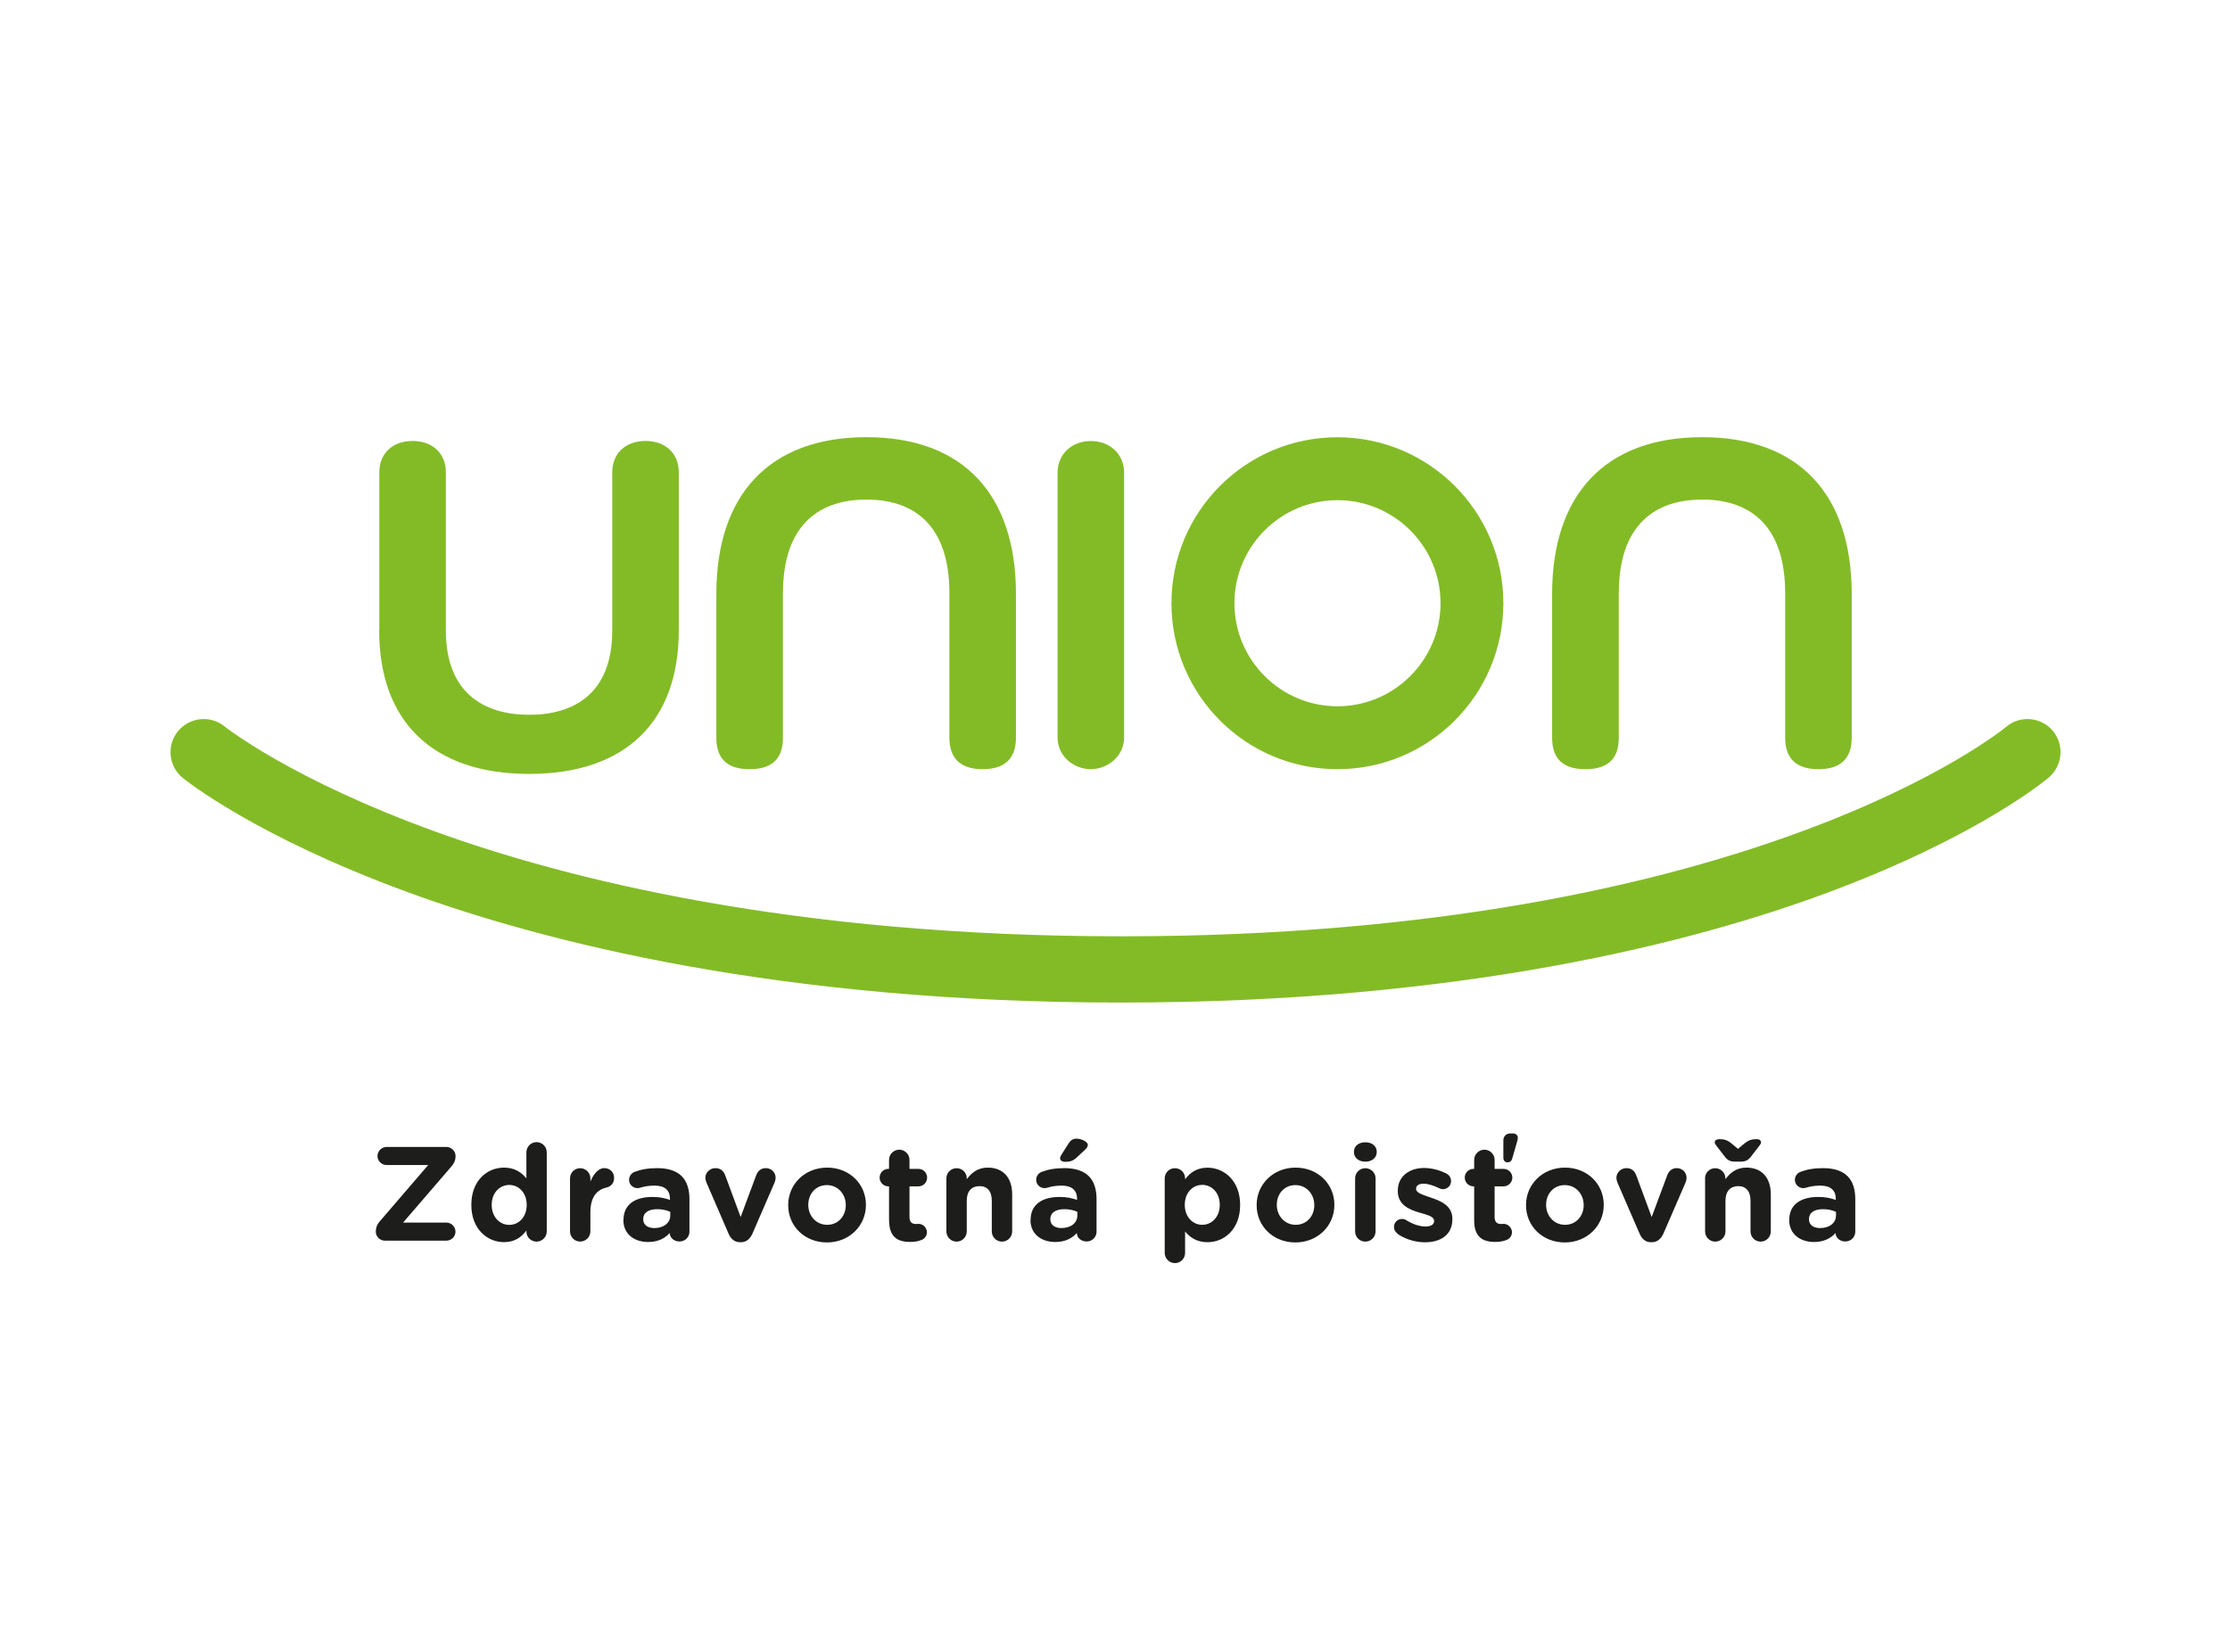
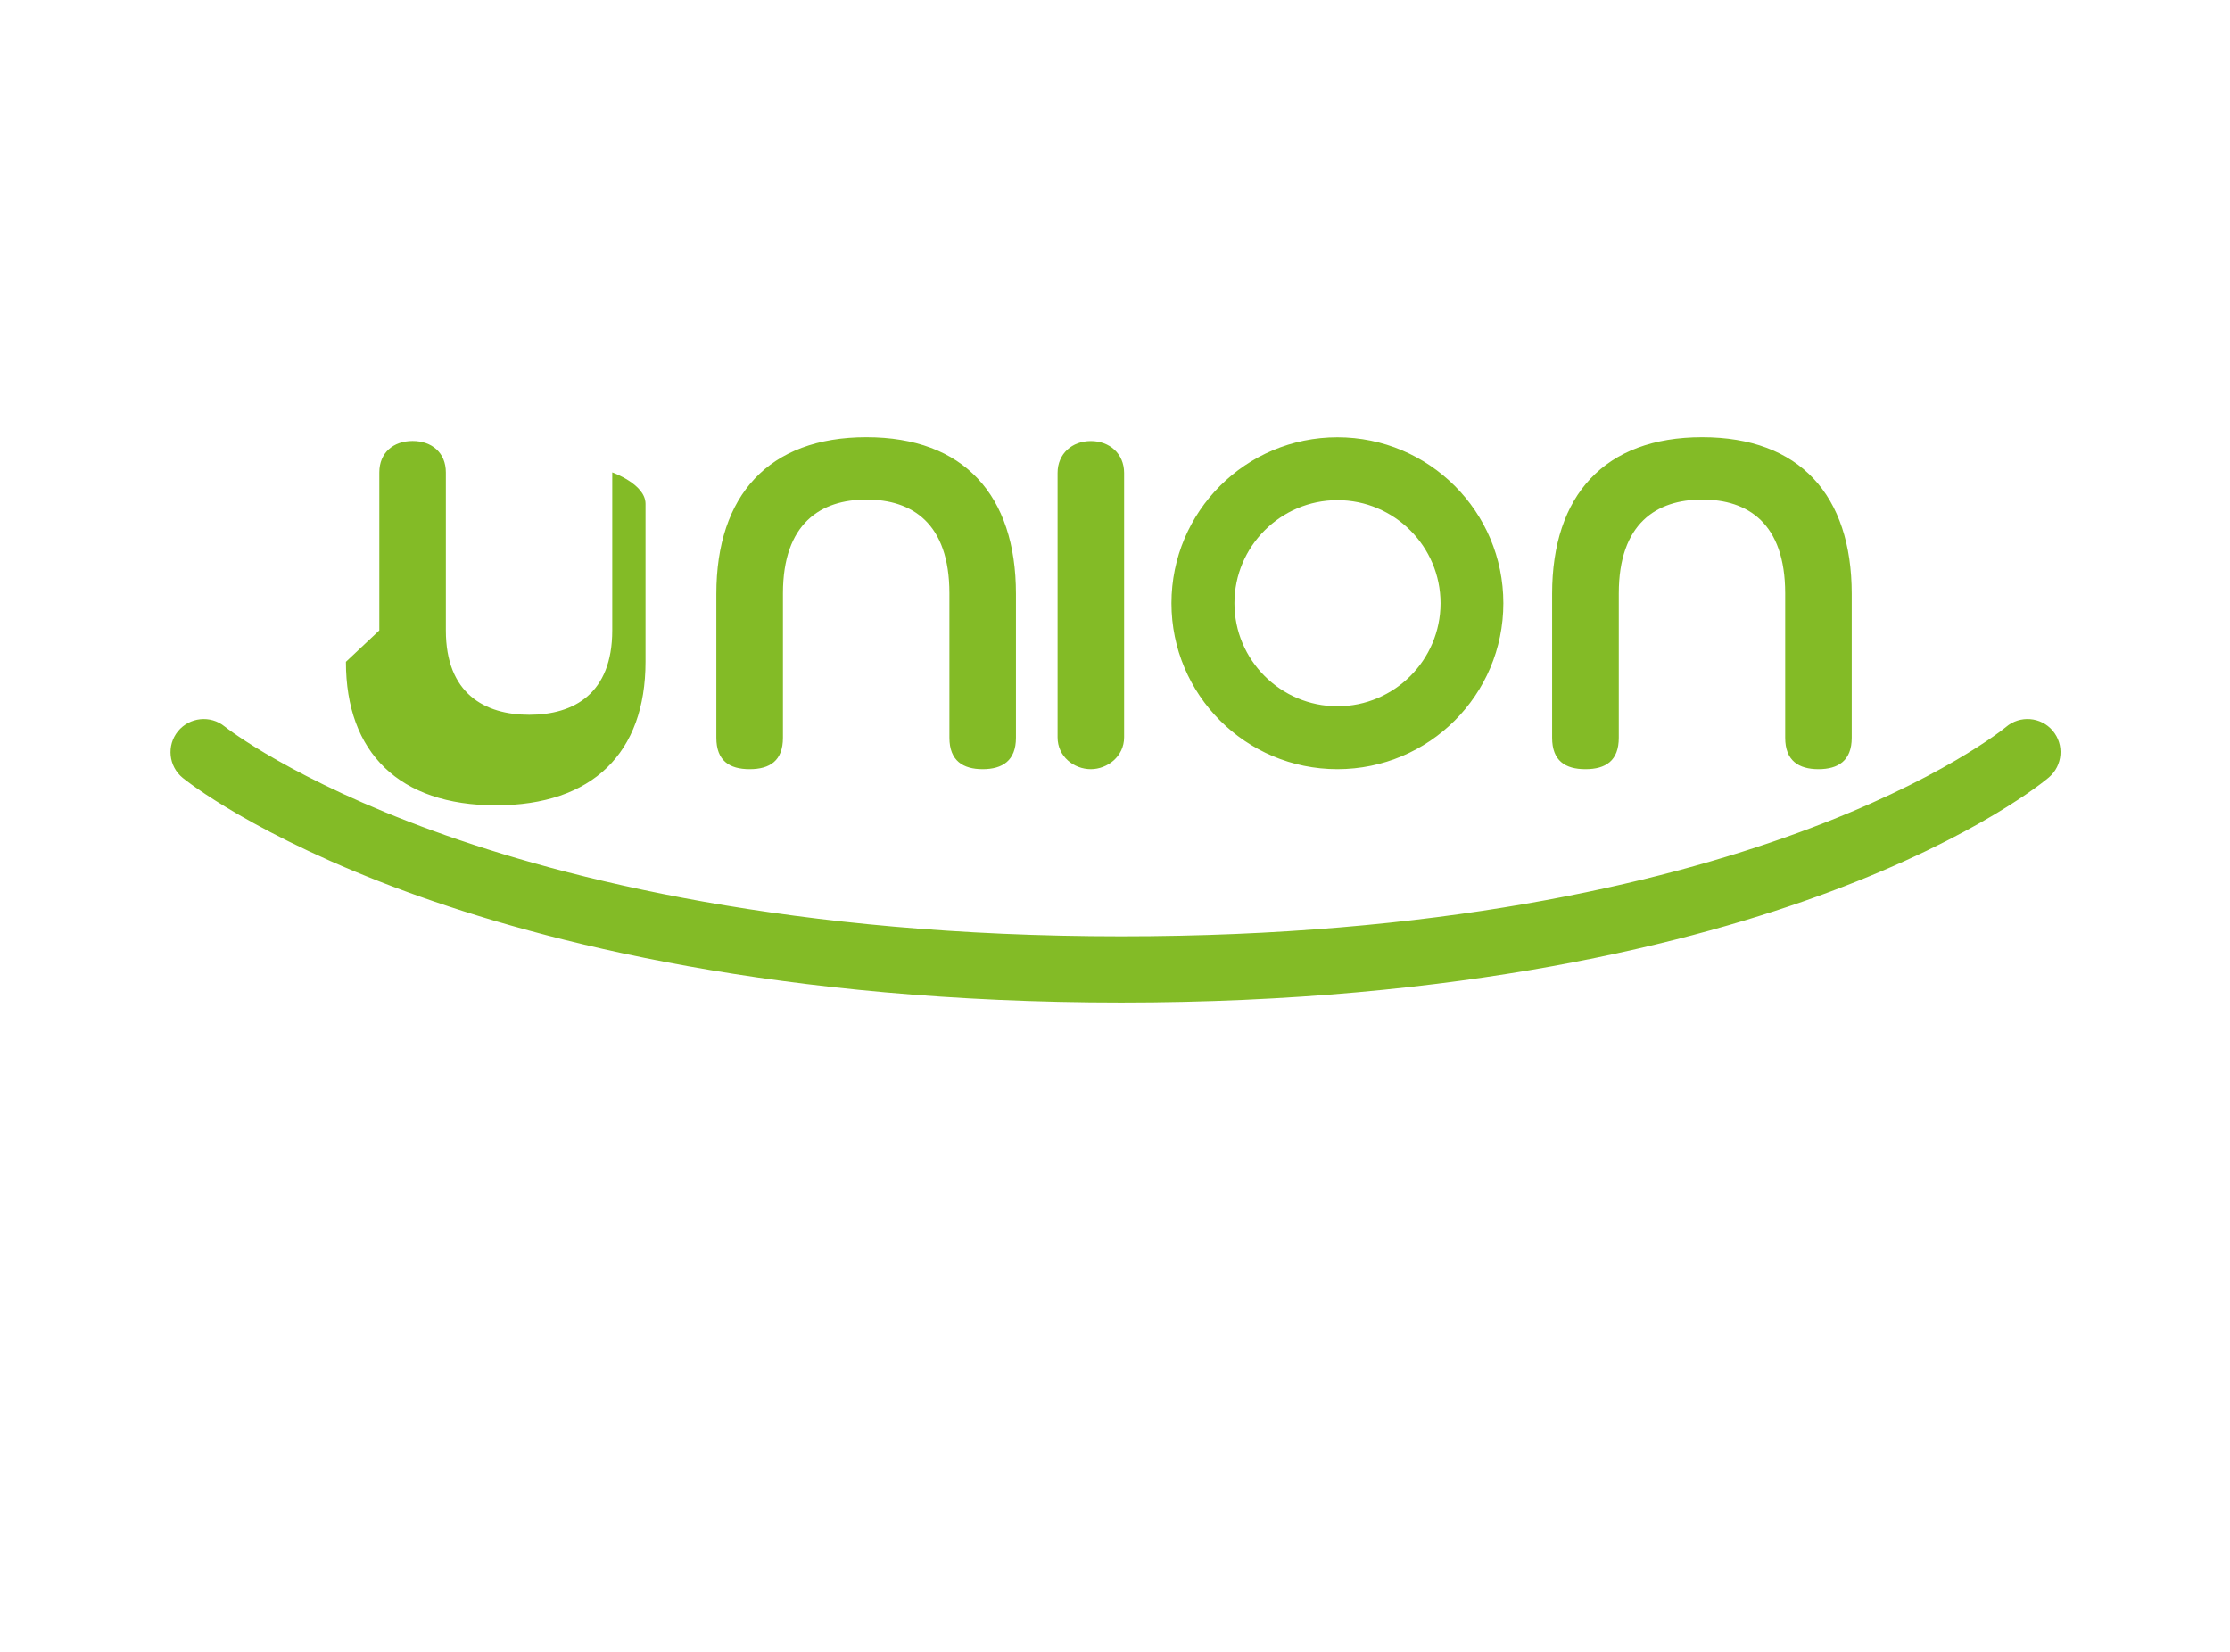
<svg xmlns="http://www.w3.org/2000/svg" id="Layer_2" viewBox="0 0 301 223">
  <defs>
    <style>.cls-1{clip-path:url(#clippath);}.cls-2{fill:none;}.cls-2,.cls-3,.cls-4{stroke-width:0px;}.cls-3{fill:#1d1d1b;}.cls-5{clip-path:url(#clippath-1);}.cls-6{clip-path:url(#clippath-3);}.cls-7{clip-path:url(#clippath-2);}.cls-4{fill:#83bb26;}</style>
    <clipPath id="clippath">
      <rect class="cls-2" width="301" height="223" />
    </clipPath>
    <clipPath id="clippath-1">
      <rect class="cls-2" x="20.59" y="50.85" width="259.82" height="121.29" />
    </clipPath>
    <clipPath id="clippath-2">
      <rect class="cls-2" x="10.96" y="-47.7" width="283.46" height="283.46" />
    </clipPath>
    <clipPath id="clippath-3">
      <rect class="cls-2" x="10.96" y="-47.7" width="283.46" height="283.46" />
    </clipPath>
  </defs>
  <g id="Layer_1-2">
    <g class="cls-1">
      <g class="cls-5">
        <g class="cls-7">
          <g class="cls-6">
-             <path class="cls-4" d="M214.01,103.82c2.72,0,4.49-1.14,4.49-4.24v-19.49c0-9.49,5.13-12.66,11.26-12.66s11.2,3.16,11.2,12.66v19.49c0,3.1,1.83,4.24,4.49,4.24s4.49-1.14,4.49-4.24v-19.43c0-13.29-7.02-21.14-20.19-21.14s-20.25,7.85-20.25,21.14v19.43c0,3.1,1.77,4.24,4.49,4.24M166.62,81.42c0,7.67,6.24,13.91,13.91,13.91s13.91-6.24,13.91-13.91-6.24-13.91-13.91-13.91-13.91,6.24-13.91,13.91M158.12,81.42c0-12.38,10.03-22.4,22.4-22.4s22.4,10.03,22.4,22.4-10.03,22.4-22.4,22.4-22.4-10.03-22.4-22.4M147.24,103.82c2.22,0,4.49-1.71,4.49-4.3v-35.69c0-2.59-1.96-4.3-4.49-4.3s-4.49,1.71-4.49,4.3v35.69c0,2.6,2.21,4.3,4.49,4.3M277.07,98.63c-1.59-1.88-4.42-2.11-6.3-.51-.33.28-34.35,28.26-119.42,28.26-44.37,0-74.94-7.72-92.77-14.2-18.99-6.89-27.9-13.84-28.27-14.13-1.91-1.55-4.73-1.25-6.29.65-1.56,1.92-1.27,4.74.65,6.3.39.32,9.82,7.89,30.28,15.39,18.57,6.81,50.38,14.93,96.39,14.93s77.42-8.13,95.65-14.95c20.19-7.55,29.19-15.12,29.56-15.44,1.88-1.6,2.11-4.43.51-6.31M101.19,103.82c2.72,0,4.49-1.14,4.49-4.24v-19.49c0-9.49,5.13-12.66,11.27-12.66s11.2,3.16,11.2,12.66v19.49c0,3.1,1.84,4.24,4.49,4.24s4.49-1.14,4.49-4.24v-19.43c0-13.29-7.02-21.14-20.19-21.14s-20.25,7.85-20.25,21.14v19.43c0,3.1,1.77,4.24,4.49,4.24M51.2,85.09v-21.33c0-2.66,1.9-4.24,4.49-4.24s4.49,1.58,4.49,4.24v21.33c0,8.54,5.25,11.39,11.26,11.39s11.2-2.85,11.2-11.39v-21.33c0-2.66,1.9-4.24,4.49-4.24s4.49,1.58,4.49,4.24v21.33c0,12.28-7.15,19.37-20.19,19.37s-20.25-7.09-20.25-19.37" />
-             <path class="cls-3" d="M247.82,164.06v-.49c-.47-.22-1.09-.36-1.75-.36-1.18,0-1.9.47-1.9,1.34v.04c0,.74.61,1.17,1.5,1.17,1.29,0,2.15-.71,2.15-1.7M241.51,164.69v-.04c0-2.11,1.61-3.09,3.91-3.09.98,0,1.68.16,2.37.4v-.16c0-1.14-.71-1.77-2.08-1.77-.76,0-1.38.11-1.9.27-.17.05-.27.07-.4.07-.63,0-1.14-.49-1.14-1.12,0-.49.31-.91.74-1.07.87-.33,1.81-.51,3.09-.51,1.5,0,2.59.4,3.27,1.08.73.72,1.05,1.79,1.05,3.09v4.41c0,.74-.6,1.32-1.34,1.32-.8,0-1.32-.56-1.32-1.14h0c-.67.73-1.59,1.21-2.93,1.21-1.82,0-3.33-1.05-3.33-2.97M235.44,154.36c.6-.49,1.05-.6,1.66-.6.34,0,.6.14.6.43,0,.16-.14.36-.27.52l-1.14,1.47c-.31.38-.65.61-1.28.61h-.87c-.63,0-.98-.23-1.28-.61l-1.14-1.47c-.12-.16-.27-.36-.27-.52,0-.29.29-.43.63-.43.62,0,1.07.11,1.66.6l.85.71.85-.71ZM230.14,159.05c0-.76.62-1.37,1.37-1.37s1.38.61,1.38,1.37v.11c.63-.82,1.45-1.56,2.84-1.56,2.08,0,3.29,1.38,3.29,3.6v5.01c0,.76-.61,1.38-1.37,1.38s-1.37-.61-1.37-1.38v-4.14c0-1.3-.62-1.97-1.66-1.97s-1.72.67-1.72,1.97v4.14c0,.76-.62,1.38-1.38,1.38s-1.37-.61-1.37-1.38v-7.16ZM222.98,167.67h-.14c-.74,0-1.25-.47-1.55-1.2l-2.97-6.85c-.07-.18-.14-.42-.14-.67,0-.65.6-1.28,1.34-1.28s1.14.42,1.34.98l2.08,5.62,2.11-5.66c.18-.47.56-.94,1.28-.94s1.32.56,1.32,1.3c0,.24-.09.52-.14.65l-2.97,6.85c-.31.71-.82,1.2-1.56,1.2M213.76,162.68v-.04c0-1.43-1.03-2.68-2.55-2.68s-2.52,1.21-2.52,2.64v.04c0,1.43,1.03,2.68,2.55,2.68s2.52-1.21,2.52-2.64M205.98,162.68v-.04c0-2.79,2.24-5.04,5.26-5.04s5.23,2.22,5.23,5.01v.04c0,2.79-2.24,5.05-5.26,5.05s-5.23-2.22-5.23-5.01M202.92,153.91c0-.51.36-.92.92-.92h.36c.38,0,.67.2.67.6,0,.11-.02.25-.07.42l-.69,2.39c-.09.31-.29.49-.63.49s-.56-.25-.56-.62v-2.35ZM198.98,164.72v-4.59h-.09c-.65,0-1.18-.53-1.18-1.18s.52-1.18,1.18-1.18h.09v-1.21c0-.76.62-1.38,1.38-1.38s1.38.62,1.38,1.38v1.21h1.21c.65,0,1.18.53,1.18,1.18s-.53,1.18-1.18,1.18h-1.21v4.14c0,.63.27.94.88.94.09,0,.27-.02.32-.02.62,0,1.14.51,1.14,1.14,0,.49-.32.88-.71,1.03-.51.2-.98.27-1.57.27-1.68,0-2.82-.67-2.82-2.91M188.69,166.55c-.29-.18-.53-.51-.53-.94,0-.61.47-1.08,1.09-1.08.2,0,.4.06.54.15.92.58,1.85.87,2.62.87s1.16-.29,1.16-.73v-.04c0-.6-.94-.8-2.01-1.12-1.36-.4-2.89-1.03-2.89-2.91v-.03c0-1.97,1.59-3.07,3.54-3.07,1.01,0,2.06.27,3,.74.4.2.65.56.65,1.03,0,.62-.49,1.09-1.1,1.09-.2,0-.33-.04-.51-.13-.78-.38-1.52-.61-2.1-.61-.67,0-1.01.29-1.01.67v.04c0,.54.92.79,1.97,1.16,1.36.45,2.93,1.1,2.93,2.87v.04c0,2.15-1.61,3.13-3.71,3.13-1.19,0-2.48-.34-3.65-1.1M182.91,159.05c0-.76.62-1.37,1.38-1.37s1.38.61,1.38,1.37v7.16c0,.76-.62,1.38-1.38,1.38s-1.38-.61-1.38-1.38v-7.16ZM182.75,155.46c0-.79.67-1.28,1.54-1.28s1.54.49,1.54,1.28v.04c0,.79-.67,1.3-1.54,1.3s-1.54-.51-1.54-1.3v-.04ZM177.4,162.68v-.04c0-1.43-1.03-2.68-2.55-2.68s-2.51,1.21-2.51,2.64v.04c0,1.43,1.03,2.68,2.55,2.68s2.51-1.21,2.51-2.64M169.62,162.68v-.04c0-2.79,2.24-5.04,5.26-5.04s5.23,2.22,5.23,5.01v.04c0,2.79-2.24,5.05-5.26,5.05s-5.23-2.22-5.23-5.01M164.64,162.64v-.04c0-1.61-1.08-2.67-2.37-2.67s-2.35,1.07-2.35,2.67v.04c0,1.61,1.07,2.68,2.35,2.68s2.37-1.05,2.37-2.68M157.21,159.05c0-.76.61-1.37,1.38-1.37s1.37.61,1.37,1.37v.13c.67-.9,1.59-1.57,3.02-1.57,2.26,0,4.41,1.77,4.41,5.01v.04c0,3.24-2.12,5.01-4.41,5.01-1.46,0-2.37-.67-3.02-1.45v2.9c0,.76-.61,1.37-1.37,1.37s-1.38-.62-1.38-1.37v-10.06ZM143.09,156.35c0-.16.09-.34.18-.49l.99-1.56c.24-.38.58-.61,1.03-.61.67,0,1.54.42,1.54.83,0,.25-.14.45-.36.65l-1.12,1.05c-.52.49-.96.6-1.57.6-.4,0-.69-.18-.69-.47M145.42,164.06v-.49c-.47-.22-1.08-.36-1.75-.36-1.18,0-1.9.47-1.9,1.34v.04c0,.74.61,1.17,1.5,1.17,1.29,0,2.15-.71,2.15-1.7M139.11,164.69v-.04c0-2.11,1.61-3.09,3.9-3.09.98,0,1.68.16,2.37.4v-.16c0-1.14-.71-1.77-2.08-1.77-.76,0-1.38.11-1.9.27-.16.05-.27.07-.4.07-.63,0-1.14-.49-1.14-1.12,0-.49.31-.91.74-1.07.87-.33,1.81-.51,3.09-.51,1.5,0,2.59.4,3.27,1.08.72.72,1.05,1.79,1.05,3.09v4.41c0,.74-.6,1.32-1.34,1.32-.8,0-1.32-.56-1.32-1.14h0c-.67.73-1.59,1.21-2.93,1.21-1.83,0-3.33-1.05-3.33-2.97M127.74,159.05c0-.76.61-1.37,1.38-1.37s1.37.61,1.37,1.37v.11c.63-.82,1.45-1.56,2.84-1.56,2.08,0,3.29,1.38,3.29,3.6v5.01c0,.76-.61,1.38-1.37,1.38s-1.38-.61-1.38-1.38v-4.14c0-1.3-.61-1.97-1.66-1.97s-1.72.67-1.72,1.97v4.14c0,.76-.61,1.38-1.37,1.38s-1.38-.61-1.38-1.38v-7.16ZM120,164.72v-4.59h-.09c-.65,0-1.18-.53-1.18-1.18s.52-1.18,1.18-1.18h.09v-1.21c0-.76.62-1.38,1.38-1.38s1.38.62,1.38,1.38v1.21h1.21c.65,0,1.17.53,1.17,1.18s-.52,1.18-1.17,1.18h-1.21v4.14c0,.63.27.94.88.94.09,0,.27-.02.33-.02.62,0,1.14.51,1.14,1.14,0,.49-.33.88-.71,1.03-.51.2-.97.27-1.57.27-1.68,0-2.82-.67-2.82-2.91M114.16,162.68v-.04c0-1.43-1.03-2.68-2.55-2.68s-2.51,1.21-2.51,2.64v.04c0,1.43,1.03,2.68,2.55,2.68s2.51-1.21,2.51-2.64M106.39,162.68v-.04c0-2.79,2.24-5.04,5.26-5.04s5.23,2.22,5.23,5.01v.04c0,2.79-2.24,5.05-5.26,5.05s-5.23-2.22-5.23-5.01M100.02,167.67h-.15c-.74,0-1.25-.47-1.55-1.2l-2.96-6.85c-.07-.18-.15-.42-.15-.67,0-.65.6-1.28,1.34-1.28s1.14.42,1.34.98l2.08,5.62,2.11-5.66c.18-.47.56-.94,1.29-.94s1.32.56,1.32,1.3c0,.24-.09.52-.14.65l-2.97,6.85c-.31.71-.81,1.2-1.56,1.2M90.47,164.06v-.49c-.47-.22-1.08-.36-1.75-.36-1.18,0-1.9.47-1.9,1.34v.04c0,.74.61,1.17,1.5,1.17,1.29,0,2.15-.71,2.15-1.7M84.16,164.69v-.04c0-2.11,1.61-3.09,3.9-3.09.98,0,1.68.16,2.37.4v-.16c0-1.14-.7-1.77-2.08-1.77-.76,0-1.38.11-1.9.27-.16.05-.27.07-.4.07-.63,0-1.14-.49-1.14-1.12,0-.49.31-.91.74-1.07.87-.33,1.81-.51,3.09-.51,1.5,0,2.59.4,3.27,1.08.72.72,1.05,1.79,1.05,3.09v4.41c0,.74-.6,1.32-1.34,1.32-.8,0-1.32-.56-1.32-1.14h0c-.67.73-1.59,1.21-2.93,1.21-1.83,0-3.33-1.05-3.33-2.97M76.94,159.05c0-.76.62-1.37,1.37-1.37s1.38.61,1.38,1.37v.43c.4-.94,1.05-1.81,1.86-1.81s1.34.56,1.34,1.34c0,.72-.47,1.16-1.03,1.28-1.39.32-2.17,1.39-2.17,3.35v2.56c0,.76-.61,1.38-1.38,1.38s-1.37-.61-1.37-1.38v-7.16ZM66.37,162.61v.04c0,1.61,1.08,2.68,2.37,2.68s2.35-1.06,2.35-2.68v-.04c0-1.61-1.07-2.67-2.35-2.67s-2.37,1.05-2.37,2.67M73.8,166.21c0,.76-.62,1.38-1.38,1.38s-1.37-.61-1.37-1.38v-.12c-.67.91-1.59,1.57-3.02,1.57-2.26,0-4.41-1.77-4.41-5.01v-.04c0-3.24,2.11-5.01,4.41-5.01,1.47,0,2.37.67,3.02,1.45v-3.51c0-.76.61-1.38,1.37-1.38s1.38.61,1.38,1.38v10.67ZM50.73,166.24v-.06c0-.49.18-.92.51-1.3l6.56-7.63h-5.62c-.67,0-1.23-.55-1.23-1.21s.56-1.23,1.23-1.23h8.08c.67,0,1.23.56,1.23,1.23v.05c0,.49-.18.9-.51,1.3l-6.57,7.63h5.84c.67,0,1.23.56,1.23,1.23s-.56,1.21-1.23,1.21h-8.3c-.67,0-1.23-.56-1.23-1.23" />
+             <path class="cls-4" d="M214.01,103.82c2.72,0,4.49-1.14,4.49-4.24v-19.49c0-9.49,5.13-12.66,11.26-12.66s11.2,3.16,11.2,12.66v19.49c0,3.1,1.83,4.24,4.49,4.24s4.49-1.14,4.49-4.24v-19.43c0-13.29-7.02-21.14-20.19-21.14s-20.25,7.85-20.25,21.14v19.43c0,3.1,1.77,4.24,4.49,4.24M166.62,81.42c0,7.67,6.24,13.91,13.91,13.91s13.91-6.24,13.91-13.91-6.24-13.91-13.91-13.91-13.91,6.24-13.91,13.91M158.12,81.42c0-12.38,10.03-22.4,22.4-22.4s22.4,10.03,22.4,22.4-10.03,22.4-22.4,22.4-22.4-10.03-22.4-22.4M147.24,103.82c2.22,0,4.49-1.71,4.49-4.3v-35.69c0-2.59-1.96-4.3-4.49-4.3s-4.49,1.71-4.49,4.3v35.69c0,2.6,2.21,4.3,4.49,4.3M277.07,98.63c-1.59-1.88-4.42-2.11-6.3-.51-.33.28-34.35,28.26-119.42,28.26-44.37,0-74.94-7.72-92.77-14.2-18.99-6.89-27.9-13.84-28.27-14.13-1.91-1.55-4.73-1.25-6.29.65-1.56,1.92-1.27,4.74.65,6.3.39.32,9.82,7.89,30.28,15.39,18.57,6.81,50.38,14.93,96.39,14.93s77.42-8.13,95.65-14.95c20.19-7.55,29.19-15.12,29.56-15.44,1.88-1.6,2.11-4.43.51-6.31M101.19,103.82c2.72,0,4.49-1.14,4.49-4.24v-19.49c0-9.49,5.13-12.66,11.27-12.66s11.2,3.16,11.2,12.66v19.49c0,3.1,1.84,4.24,4.49,4.24s4.49-1.14,4.49-4.24v-19.43c0-13.29-7.02-21.14-20.19-21.14s-20.25,7.85-20.25,21.14v19.43c0,3.1,1.77,4.24,4.49,4.24M51.2,85.09v-21.33c0-2.66,1.9-4.24,4.49-4.24s4.49,1.58,4.49,4.24v21.33c0,8.54,5.25,11.39,11.26,11.39s11.2-2.85,11.2-11.39v-21.33s4.49,1.58,4.49,4.24v21.33c0,12.28-7.15,19.37-20.19,19.37s-20.25-7.09-20.25-19.37" />
          </g>
        </g>
      </g>
    </g>
  </g>
</svg>